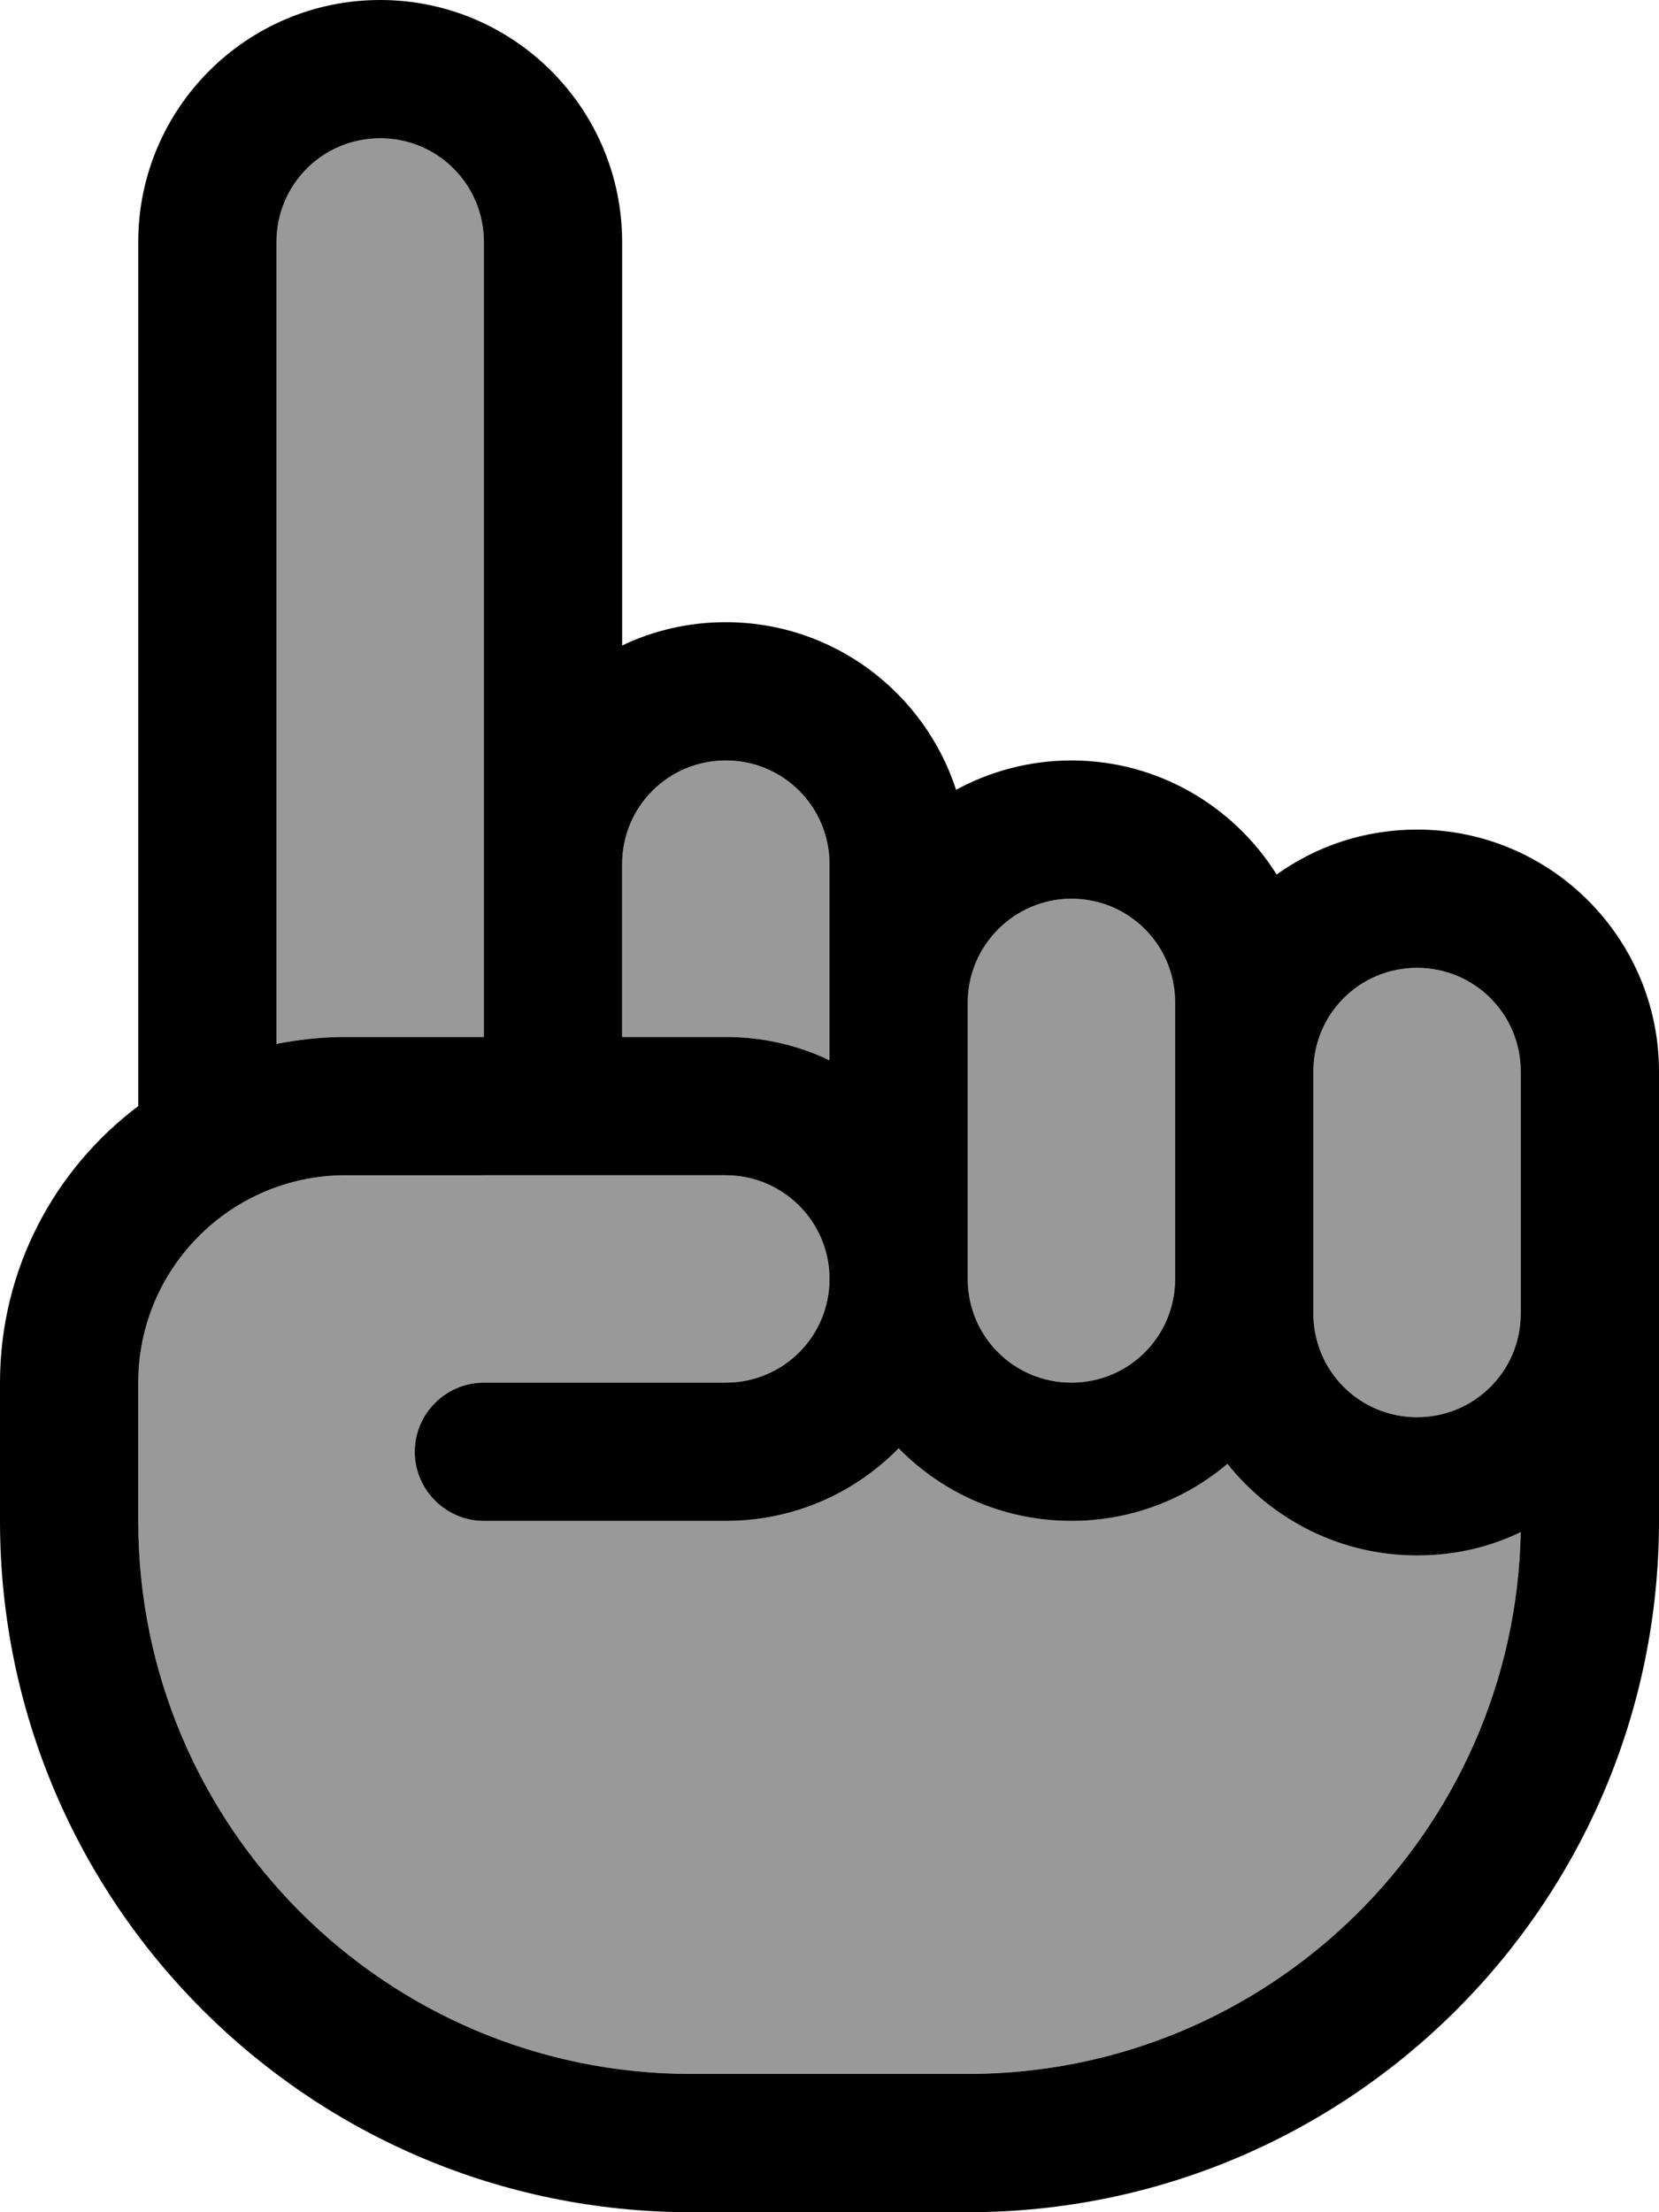
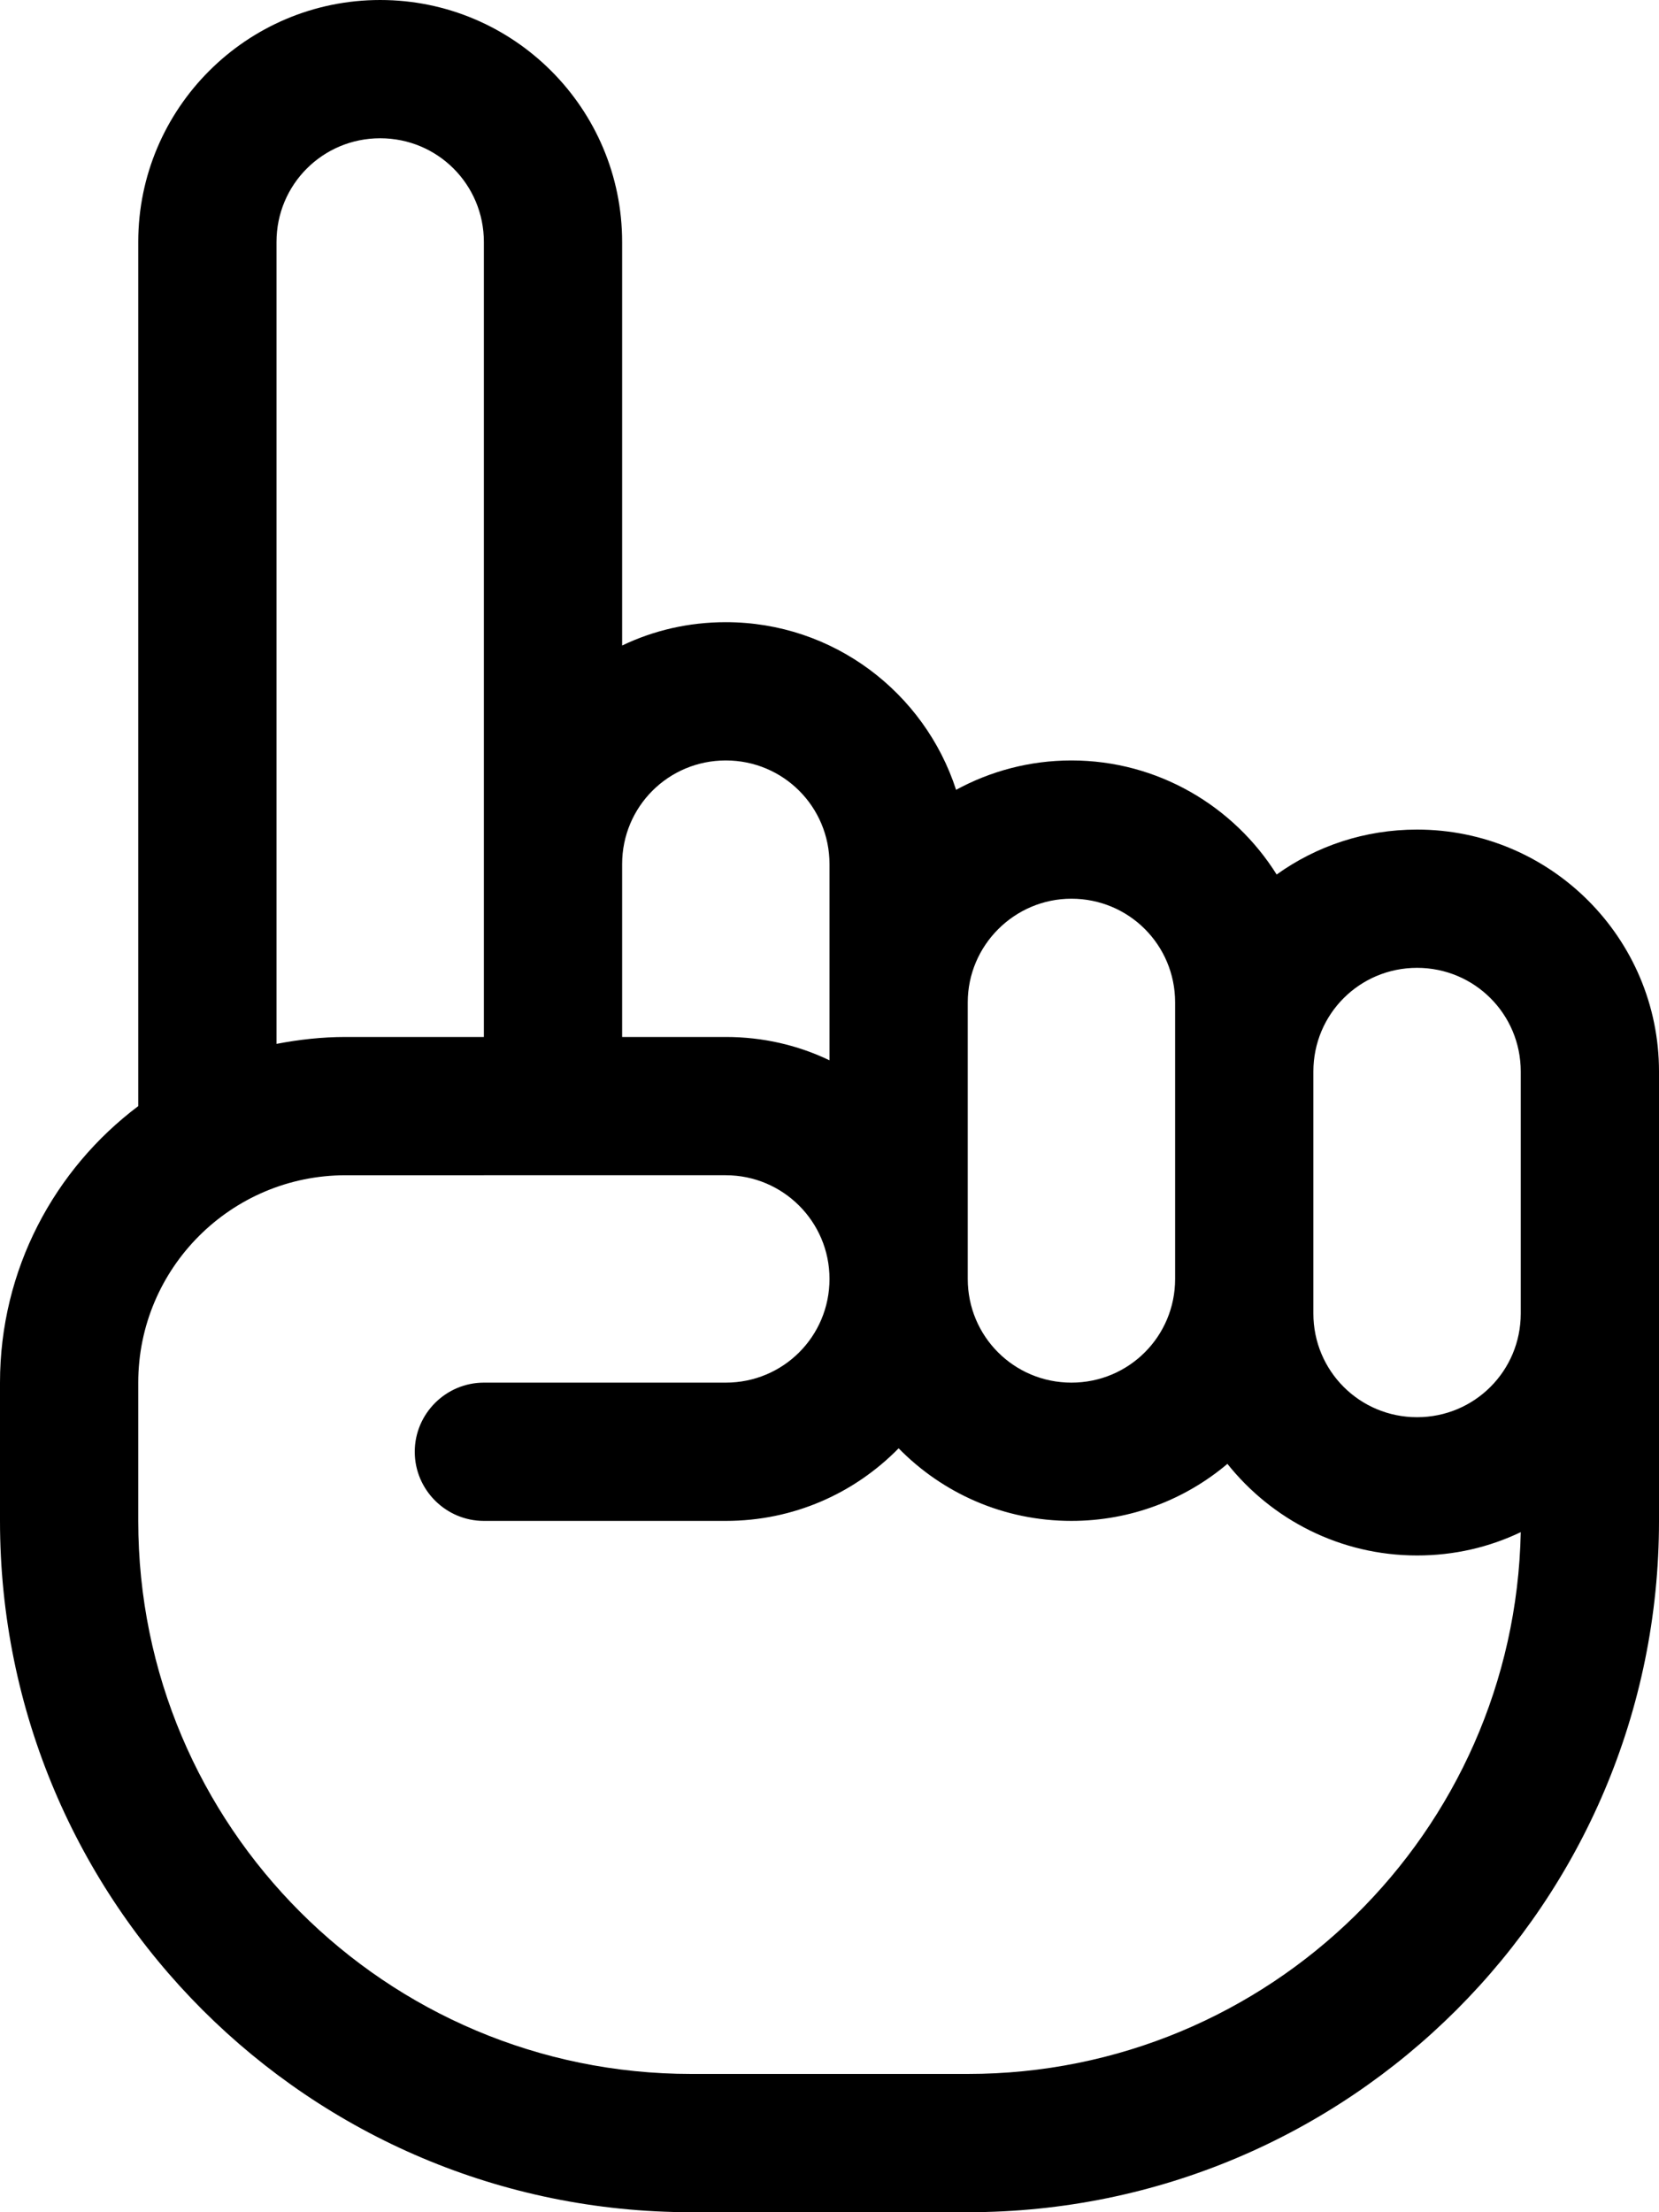
<svg xmlns="http://www.w3.org/2000/svg" viewBox="0 0 384 512">
-   <path style="fill:currentColor;opacity:.4" d="M32 320l0 32c0 70.7 57.3 128 128 128l64 0c69.8 0 126.6-55.9 128-125.4-7.3 3.4-15.4 5.4-24 5.4-17.8 0-33.6-8.3-43.9-21.2-9.8 8.2-22.4 13.2-36.1 13.2-15.7 0-29.8-6.4-40-16.8-10.2 10.4-24.3 16.8-40 16.8l-56 0c-8.8 0-16-7.2-16-16s7.2-16 16-16l56 0c13.3 0 24-10.7 24-24 0-13.3-10.8-24-24-24l-88 0c-26.5 0-48 21.5-48 48zM64 56l0 185.6c5.2-1 10.5-1.6 16-1.6l32 0 0-184c0-13.3-10.7-24-24-24S64 42.7 64 56zm80 144l0 40 24 0c8.6 0 16.7 1.9 24 5.4l0-45.4c0-13.3-10.7-24-24-24s-24 10.7-24 24zm80 32l0 64c0 13.3 10.7 24 24 24s24-10.7 24-24l0-64c0-13.3-10.7-24-24-24-13.2 0-24 10.7-24 24zm80 16l0 56c0 13.3 10.7 24 24 24s24-10.7 24-24l0-56c0-13.3-10.7-24-24-24s-24 10.7-24 24z" />
  <path style="fill:currentColor;opacity:1" d="M64 56c0-13.3 10.7-24 24-24s24 10.7 24 24l0 184-32 0c-5.5 0-10.8 .6-16 1.6L64 56zm48 216l56 0c13.2 0 24 10.7 24 24l0 0c0 13.3-10.7 24-24 24l-56 0c-8.8 0-16 7.2-16 16s7.2 16 16 16l56 0c15.7 0 29.8-6.4 40-16.8 10.2 10.4 24.3 16.8 40 16.8 13.8 0 26.4-5 36.1-13.2 10.3 12.9 26.1 21.2 43.9 21.2 8.6 0 16.7-1.9 24-5.4-1.4 69.5-58.2 125.4-128 125.4l-64 0C89.3 480 32 422.7 32 352l0-32c0-26.5 21.5-48 48-48l32 0zm32-32l0-40c0-13.3 10.7-24 24-24s24 10.7 24 24l0 45.4c-7.3-3.5-15.4-5.4-24-5.4l-24 0zm0-90.6L144 56c0-30.9-25.1-56-56-56S32 25.1 32 56l0 200C12.6 270.6 0 293.8 0 320l0 32c0 88.4 71.6 160 160 160l64 0c88.4 0 160-71.6 160-160l0-104c0-30.9-25.1-56-56-56-12.1 0-23.3 3.8-32.5 10.4-9.9-15.8-27.5-26.4-47.5-26.4-9.7 0-18.8 2.5-26.7 6.8-7.3-22.5-28.4-38.8-53.3-38.8-8.6 0-16.7 1.9-24 5.4zM224 272l0-40c0-13.2 10.8-24 24-24 13.3 0 24 10.7 24 24l0 64c0 13.3-10.7 24-24 24s-24-10.7-24-24l0-24zm128 0l0 32c0 13.3-10.7 24-24 24s-24-10.7-24-24l0-56c0-13.3 10.7-24 24-24s24 10.7 24 24l0 24z" />
</svg>